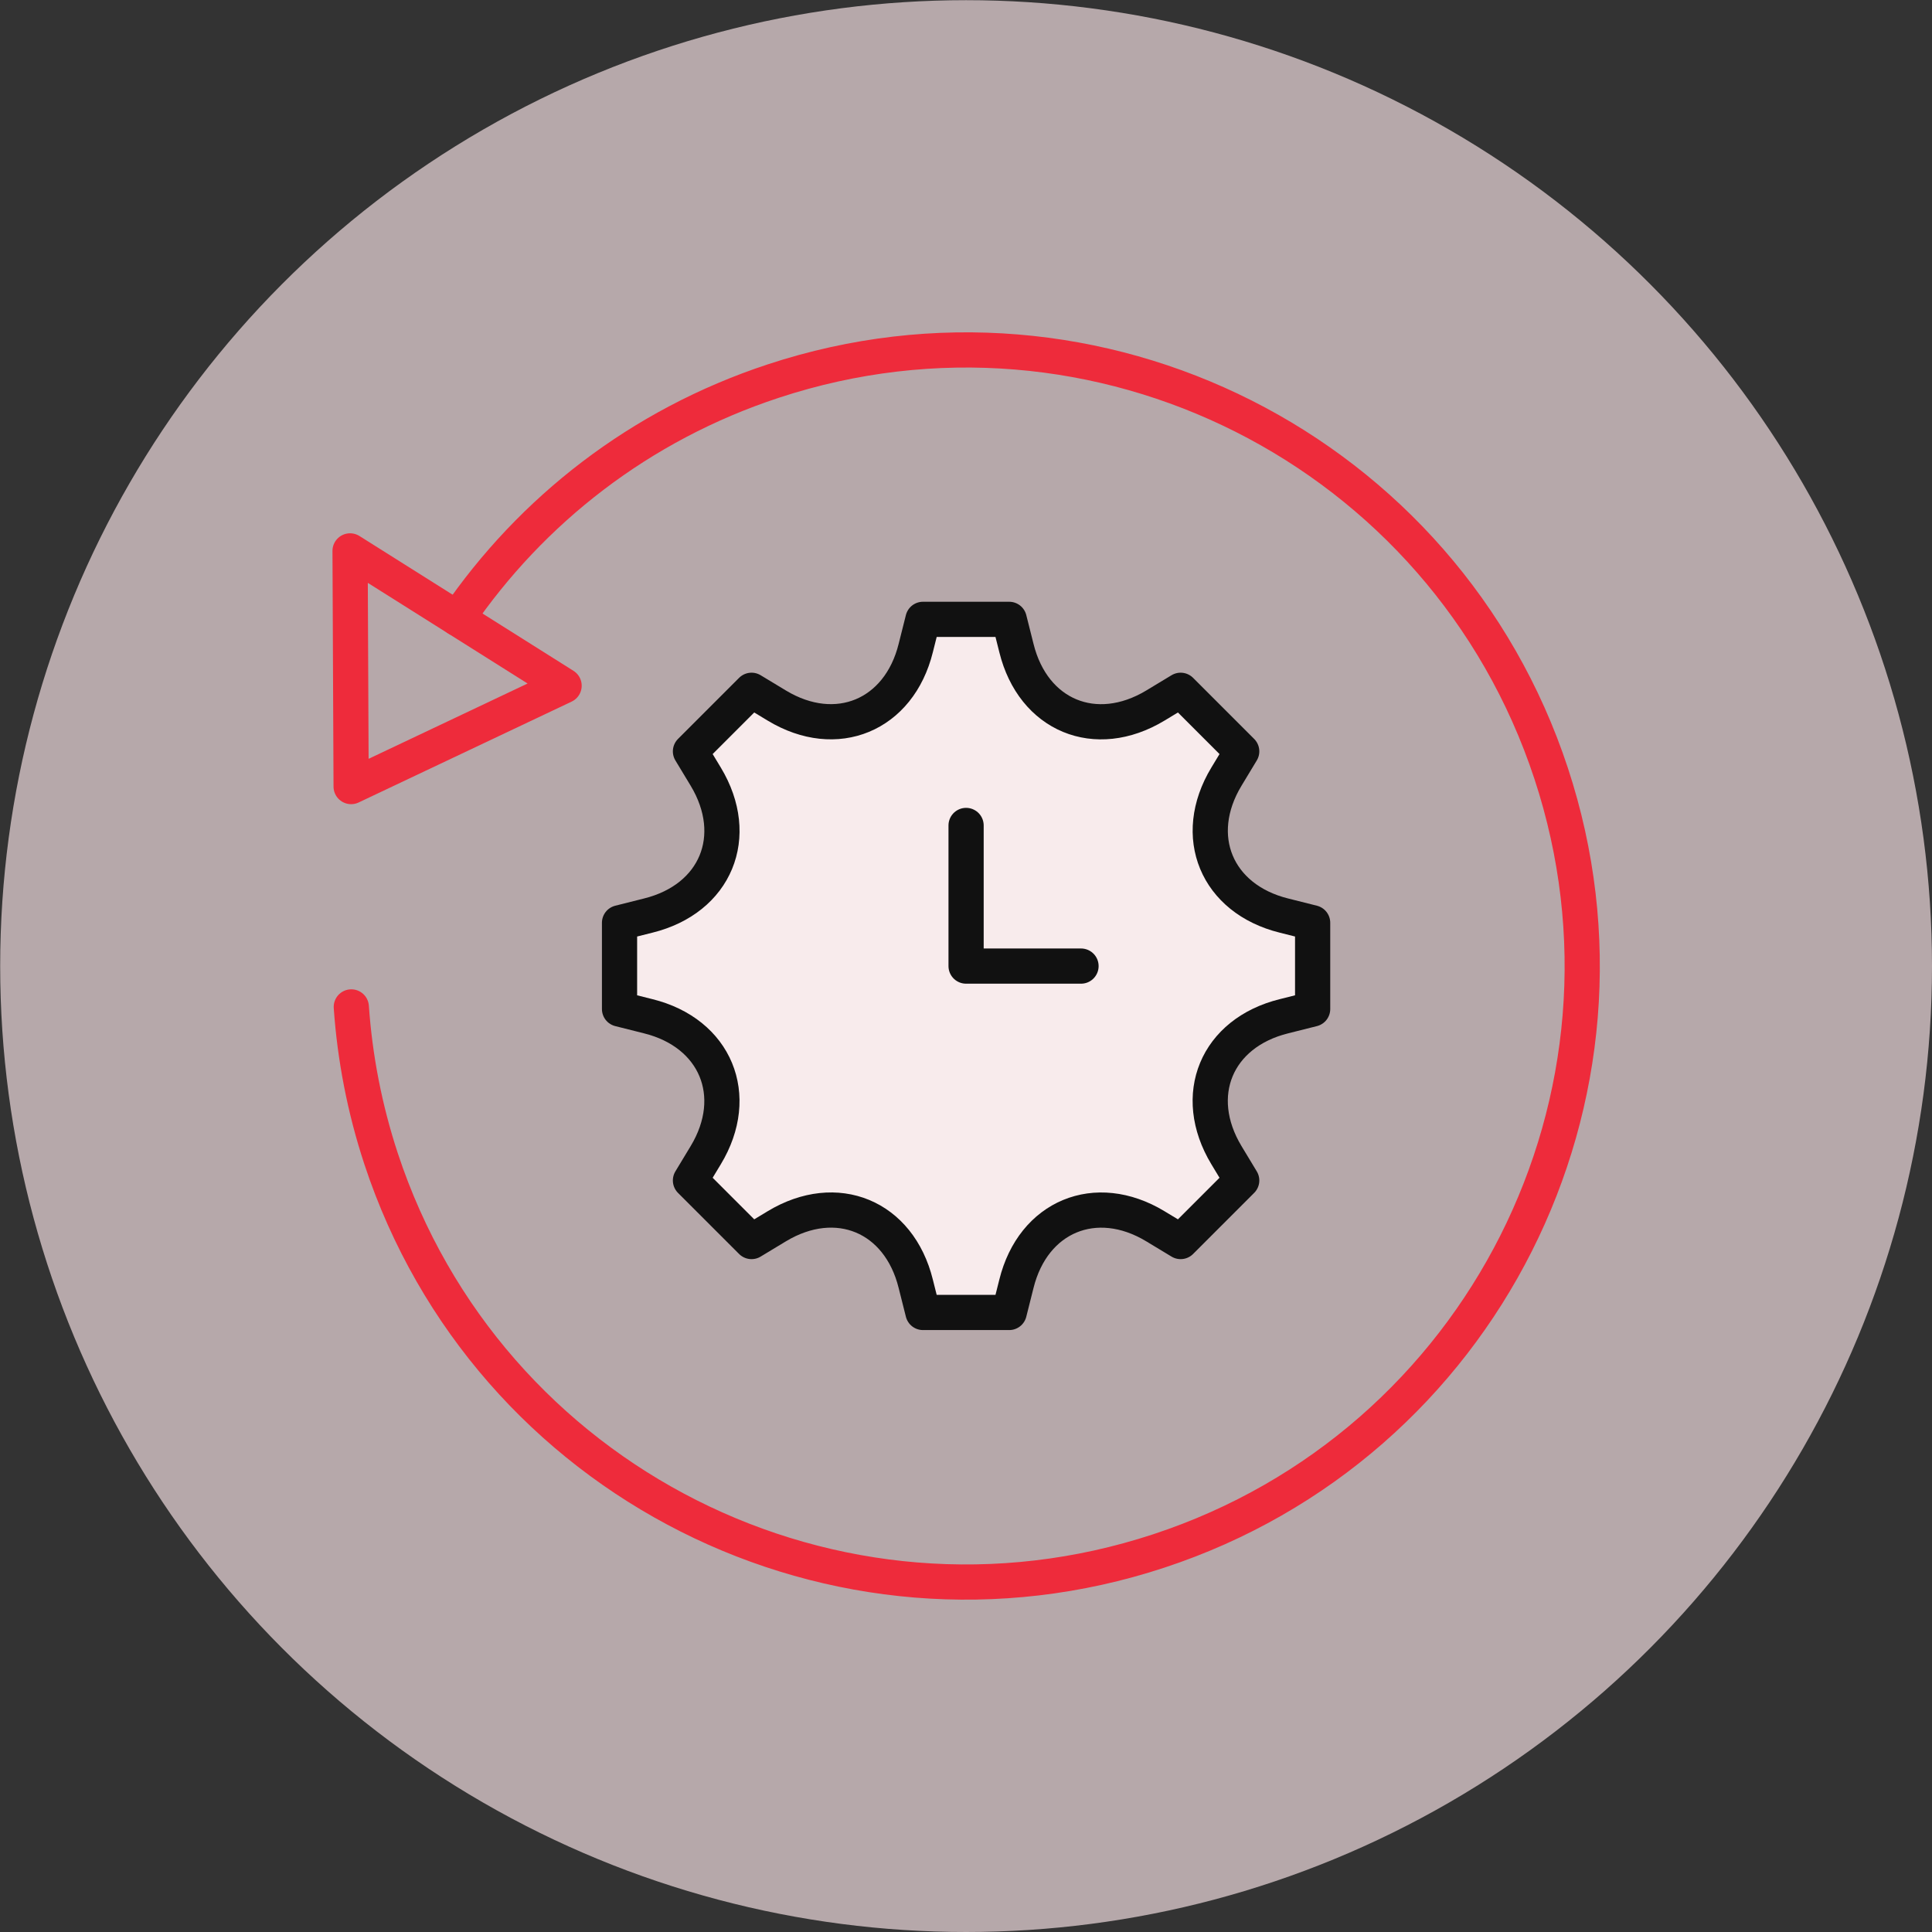
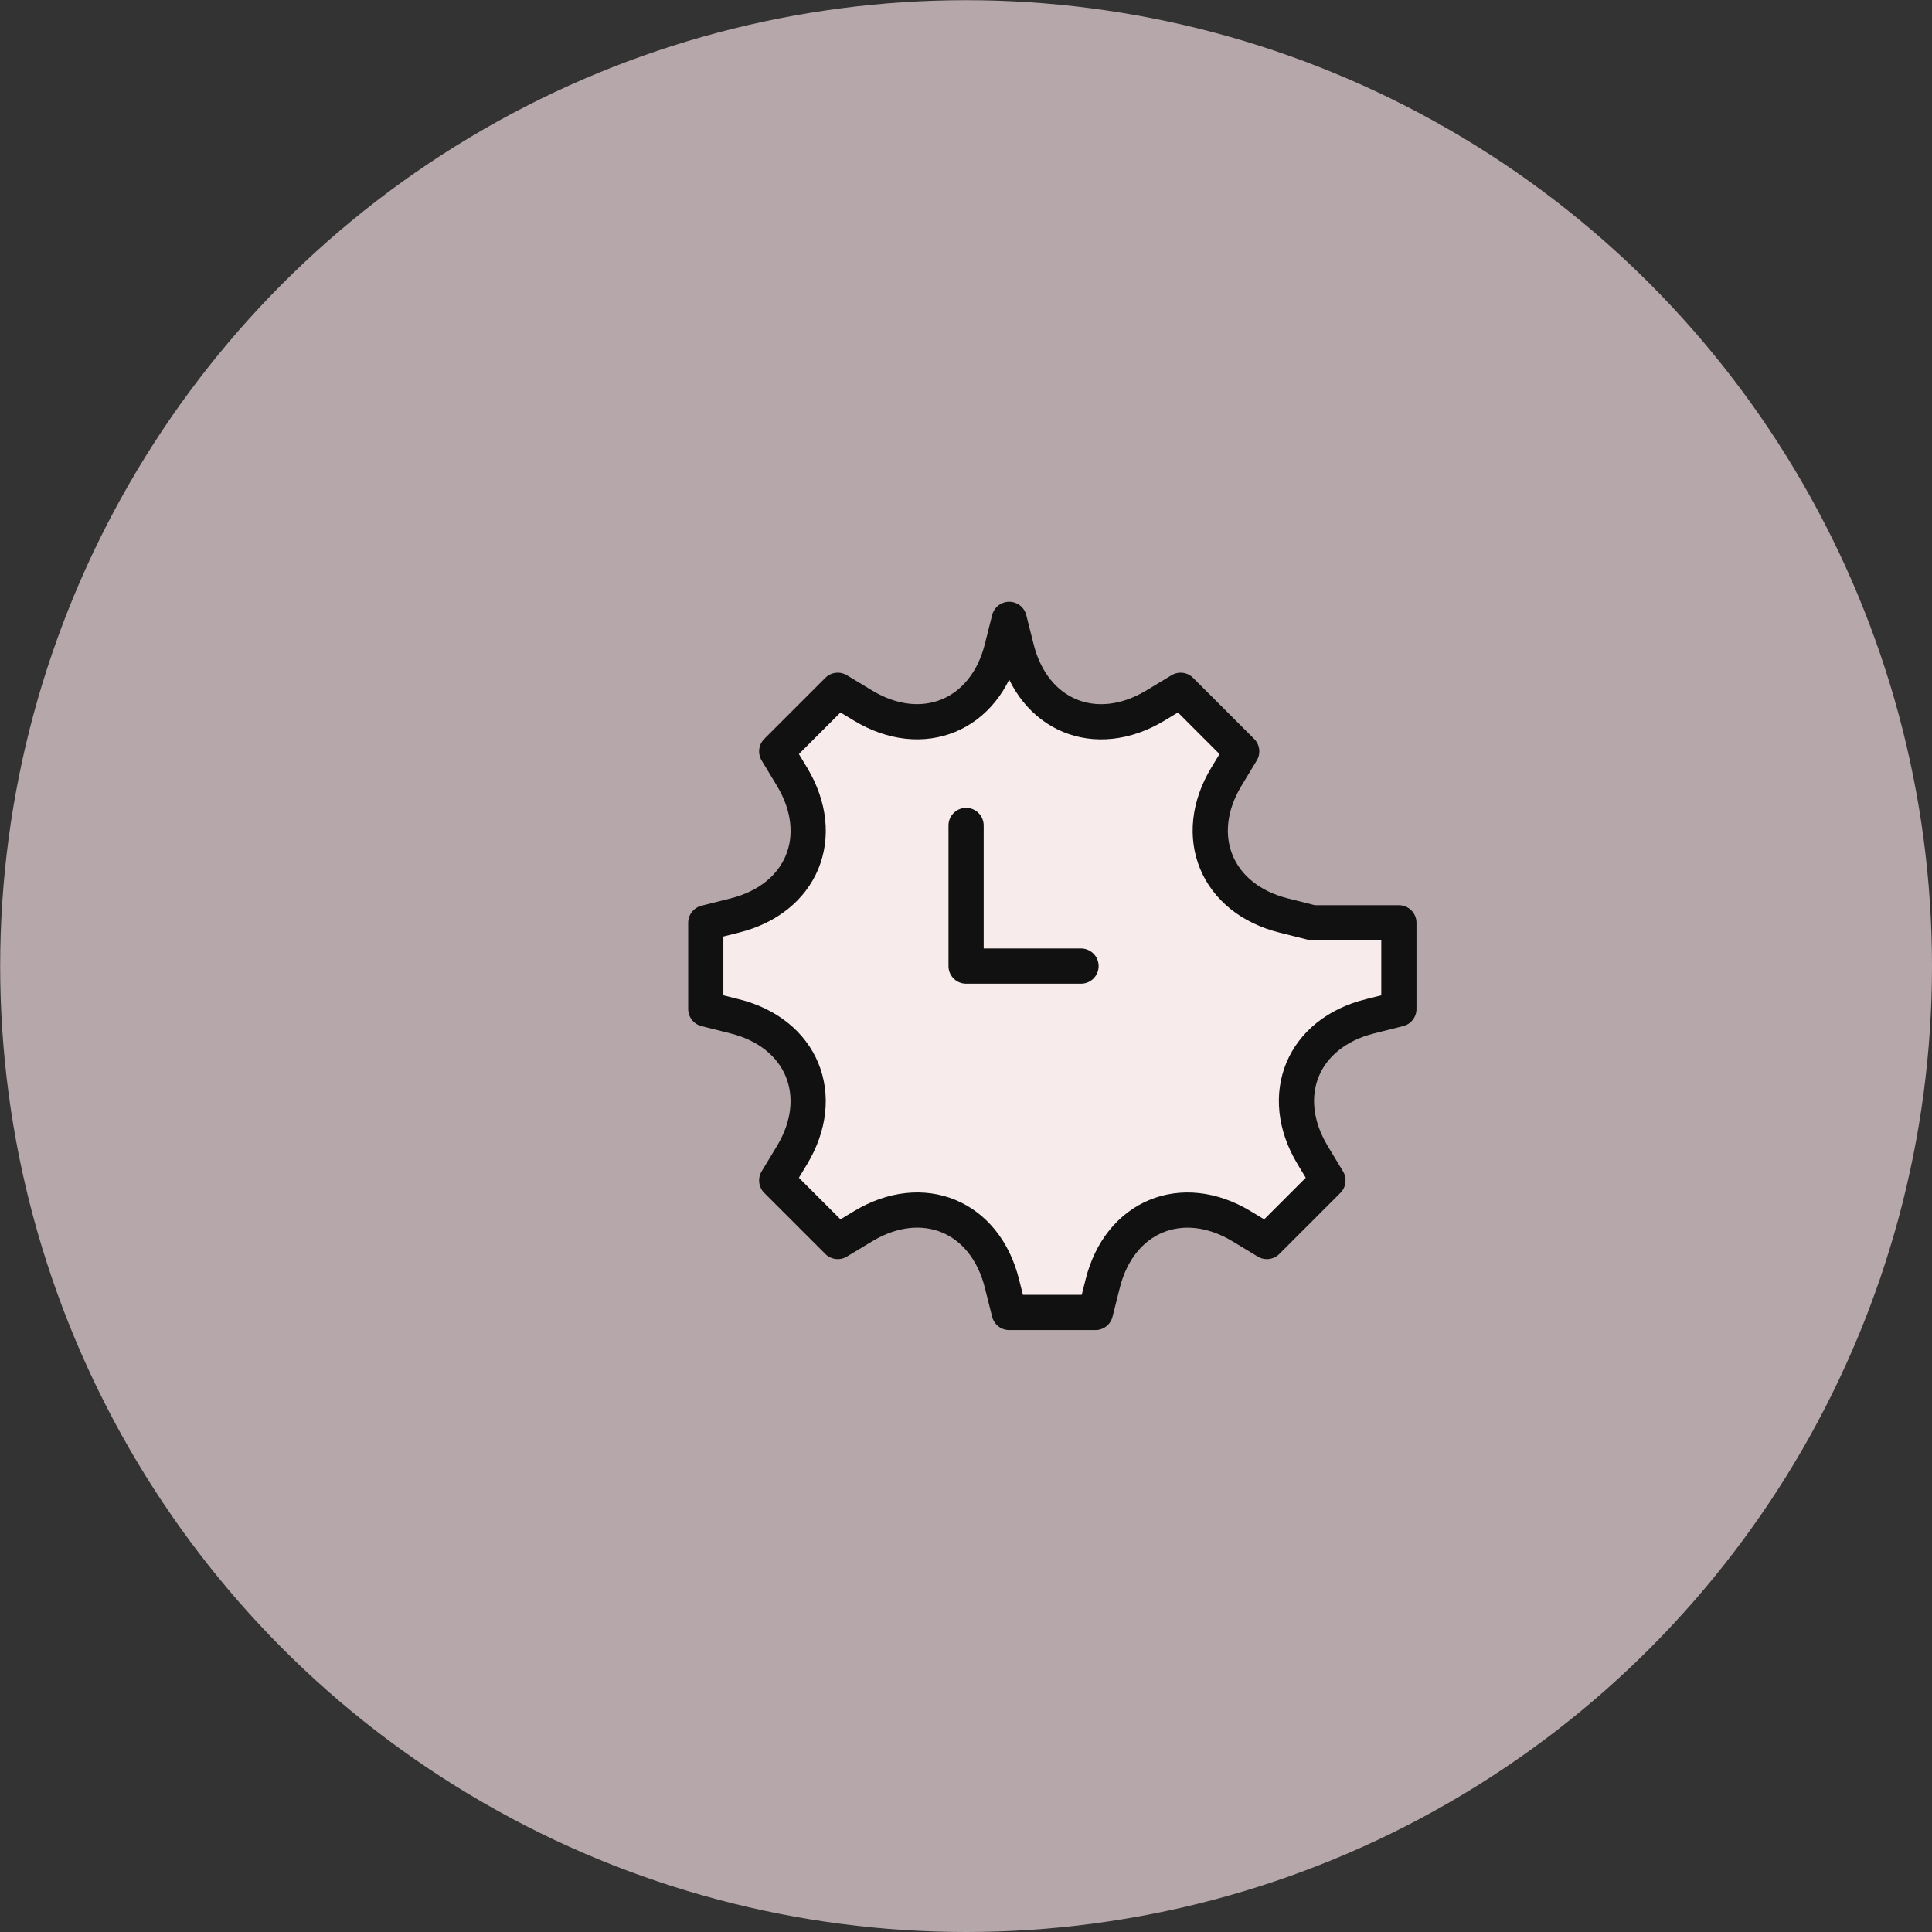
<svg xmlns="http://www.w3.org/2000/svg" id="Layer_2" data-name="Layer 2" viewBox="0 0 109.77 109.77">
  <rect x="0" y="0" width="109.77" height="109.77" fill="#333333" stroke="none" />
  <defs>
    <style> .cls-1 { fill: #f8ebec; stroke: #111; } .cls-1, .cls-2 { stroke-linecap: round; stroke-linejoin: round; stroke-width: 2px; } .cls-2 { fill: none; stroke: #ee2b3b; } .cls-3 { fill: #f4dfe3; opacity: .68; } </style>
  </defs>
  <g id="Layer_1-2" data-name="Layer 1">
    <circle class="cls-3" cx="54.89" cy="54.89" r="54.88" />
    <g>
-       <path class="cls-1" d="M74.58,52.43l-1.63-.41c-3.83-.95-5.31-4.51-3.27-7.89l.87-1.44-3.47-3.47-1.44.87c-3.39,2.04-6.94.57-7.89-3.27l-.41-1.63h-4.9l-.41,1.63c-.95,3.83-4.51,5.31-7.89,3.27l-1.44-.87-3.47,3.47.87,1.44c2.04,3.39.57,6.94-3.27,7.89l-1.63.41v4.9l1.63.41c3.83.95,5.31,4.51,3.27,7.89l-.87,1.44,3.47,3.47,1.44-.87c3.39-2.04,6.94-.57,7.89,3.27l.41,1.63h4.9l.41-1.63c.95-3.83,4.51-5.31,7.89-3.27l1.44.87,3.47-3.47-.87-1.44c-2.04-3.39-.57-6.94,3.27-7.89l1.63-.41v-4.9Z" />
-       <polygon class="cls-2" points="32.05 38.96 19.95 44.69 19.89 31.3 32.05 38.96" />
-       <path class="cls-2" d="M25.99,35.14c4.19-6.13,10.35-10.99,17.95-13.49,18.36-6.05,38.14,3.93,44.19,22.29,6.05,18.35-3.93,38.14-22.29,44.18-18.36,6.05-38.14-3.93-44.19-22.29-.94-2.86-1.49-5.75-1.69-8.62" />
+       <path class="cls-1" d="M74.58,52.43l-1.63-.41c-3.83-.95-5.31-4.51-3.27-7.89l.87-1.44-3.47-3.47-1.44.87c-3.39,2.04-6.94.57-7.89-3.27l-.41-1.63l-.41,1.63c-.95,3.83-4.51,5.31-7.89,3.27l-1.44-.87-3.47,3.47.87,1.44c2.04,3.39.57,6.94-3.27,7.89l-1.63.41v4.9l1.63.41c3.83.95,5.31,4.51,3.27,7.89l-.87,1.44,3.47,3.47,1.44-.87c3.39-2.04,6.94-.57,7.89,3.27l.41,1.63h4.9l.41-1.63c.95-3.83,4.51-5.31,7.89-3.27l1.44.87,3.47-3.47-.87-1.44c-2.04-3.39-.57-6.94,3.27-7.89l1.63-.41v-4.9Z" />
      <polyline class="cls-1" points="54.89 46.9 54.89 54.89 61.42 54.89" />
    </g>
  </g>
</svg>